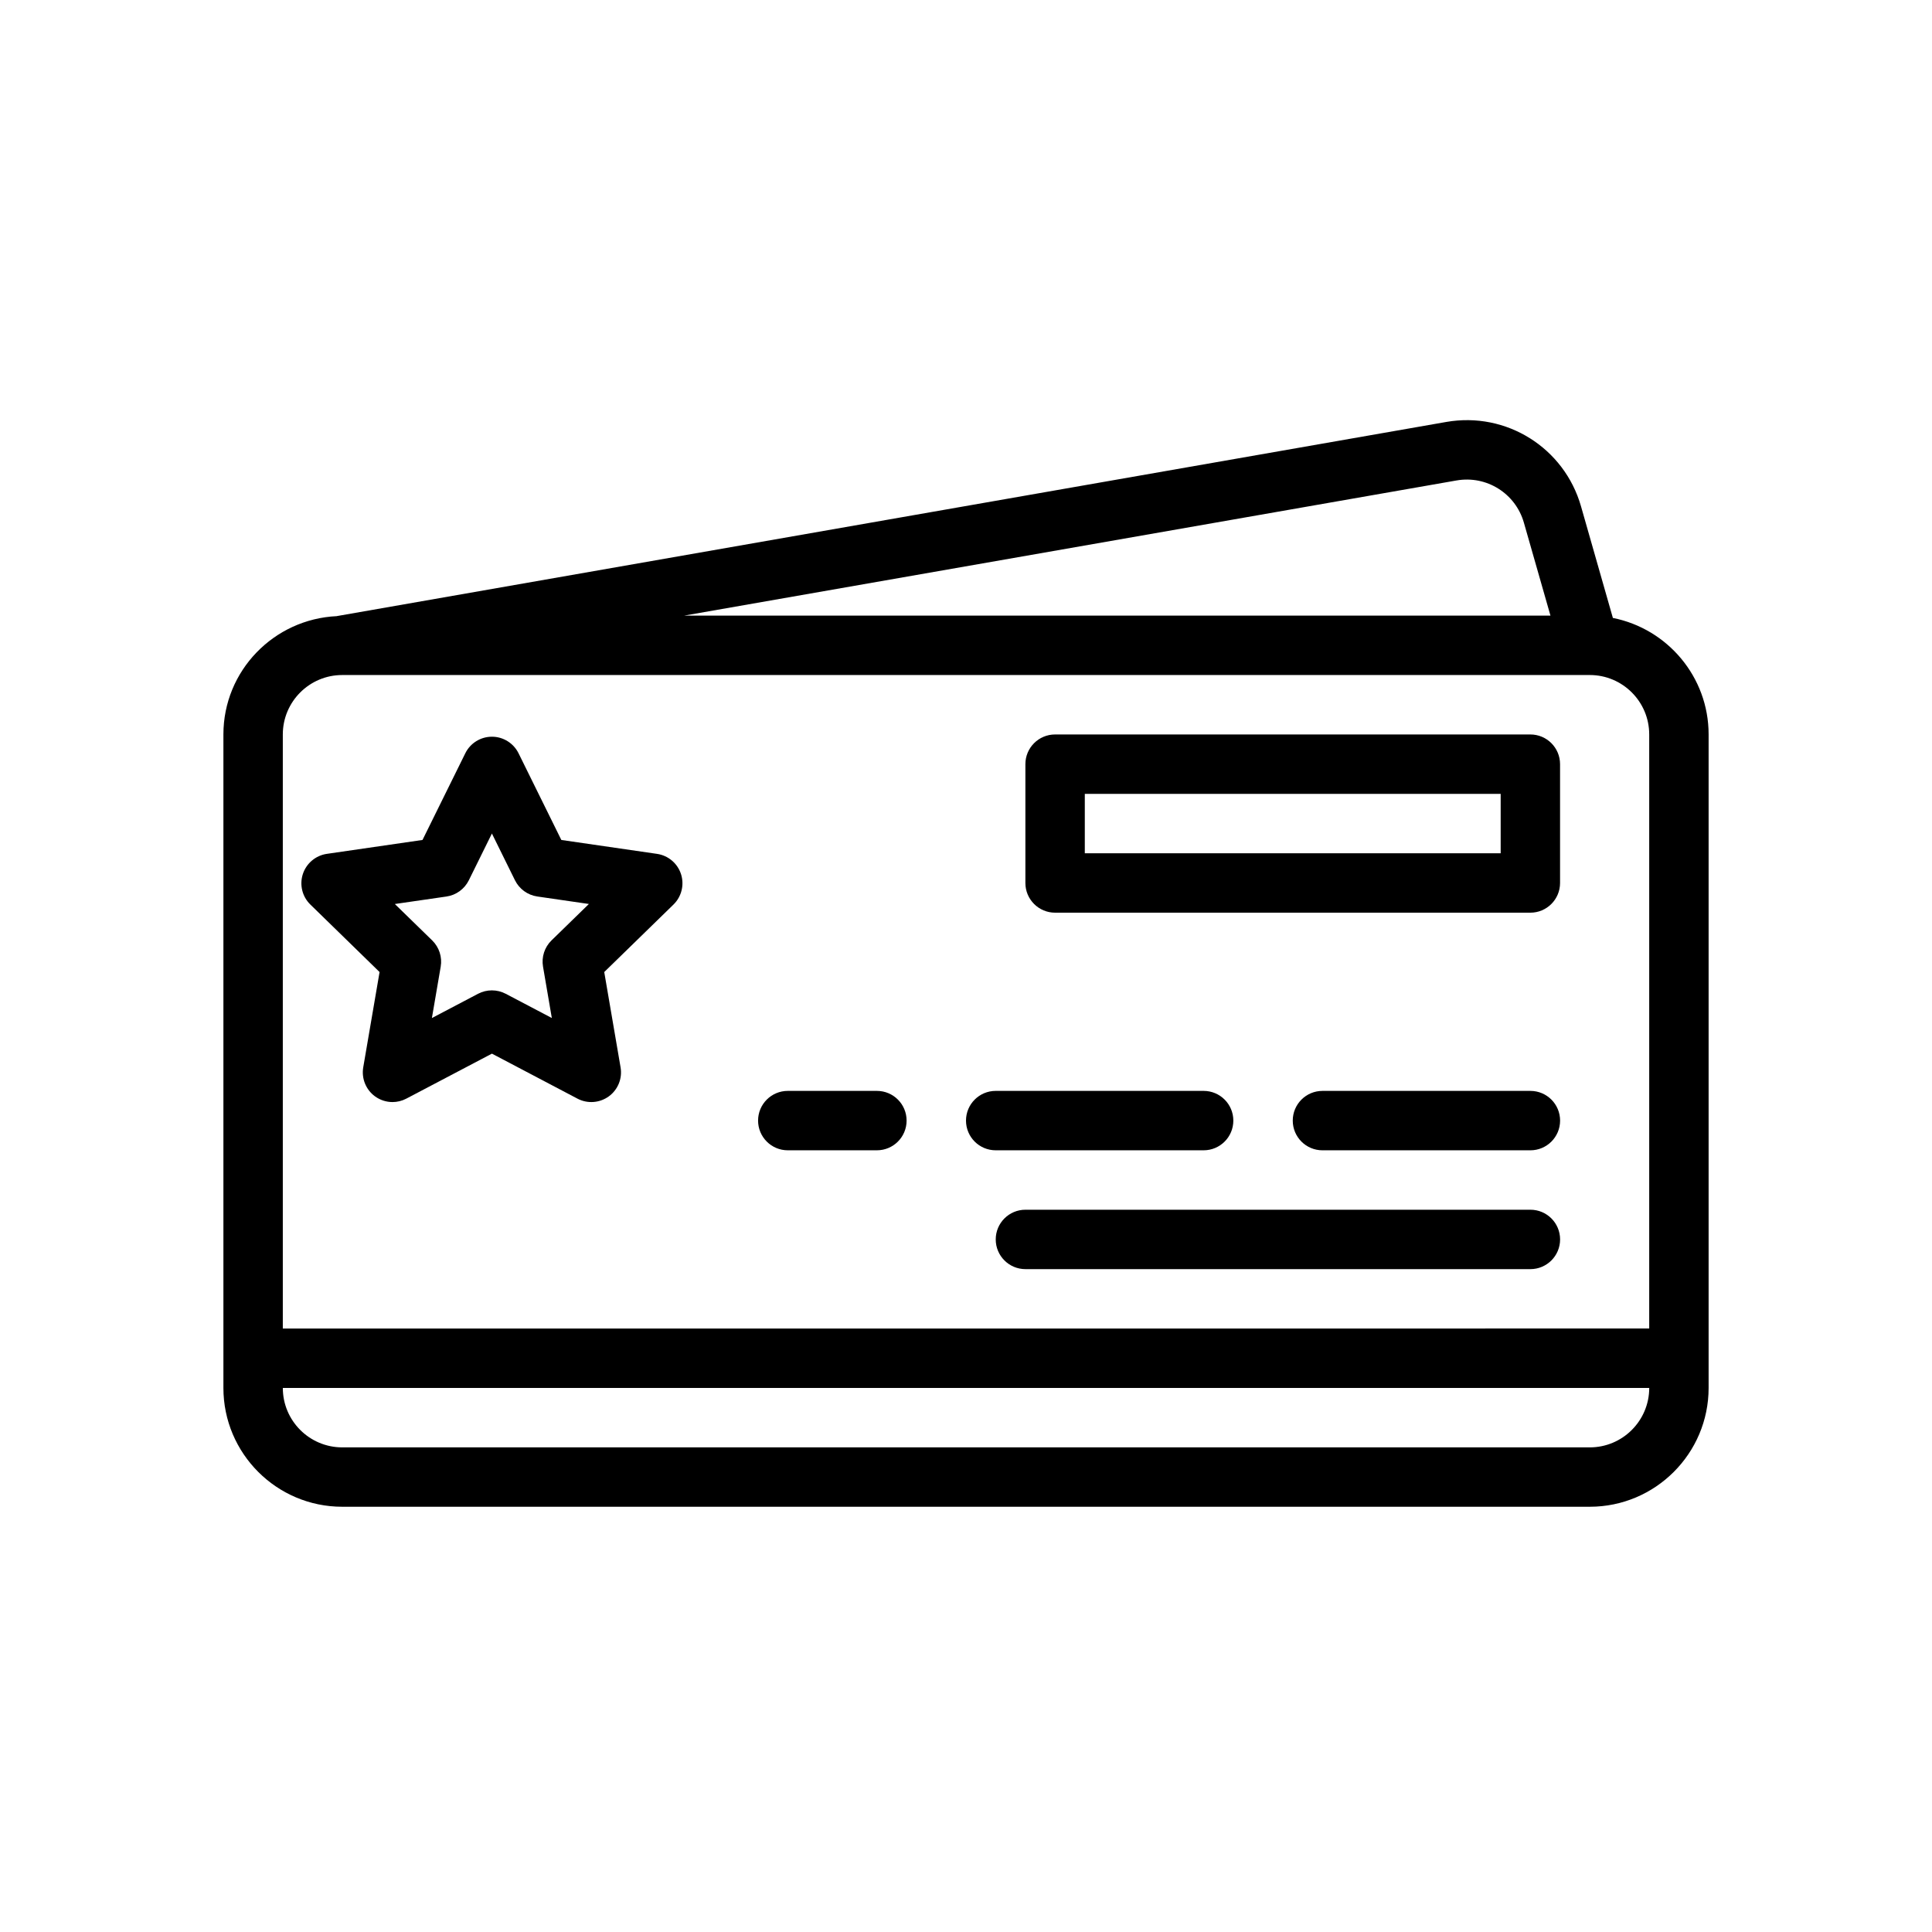
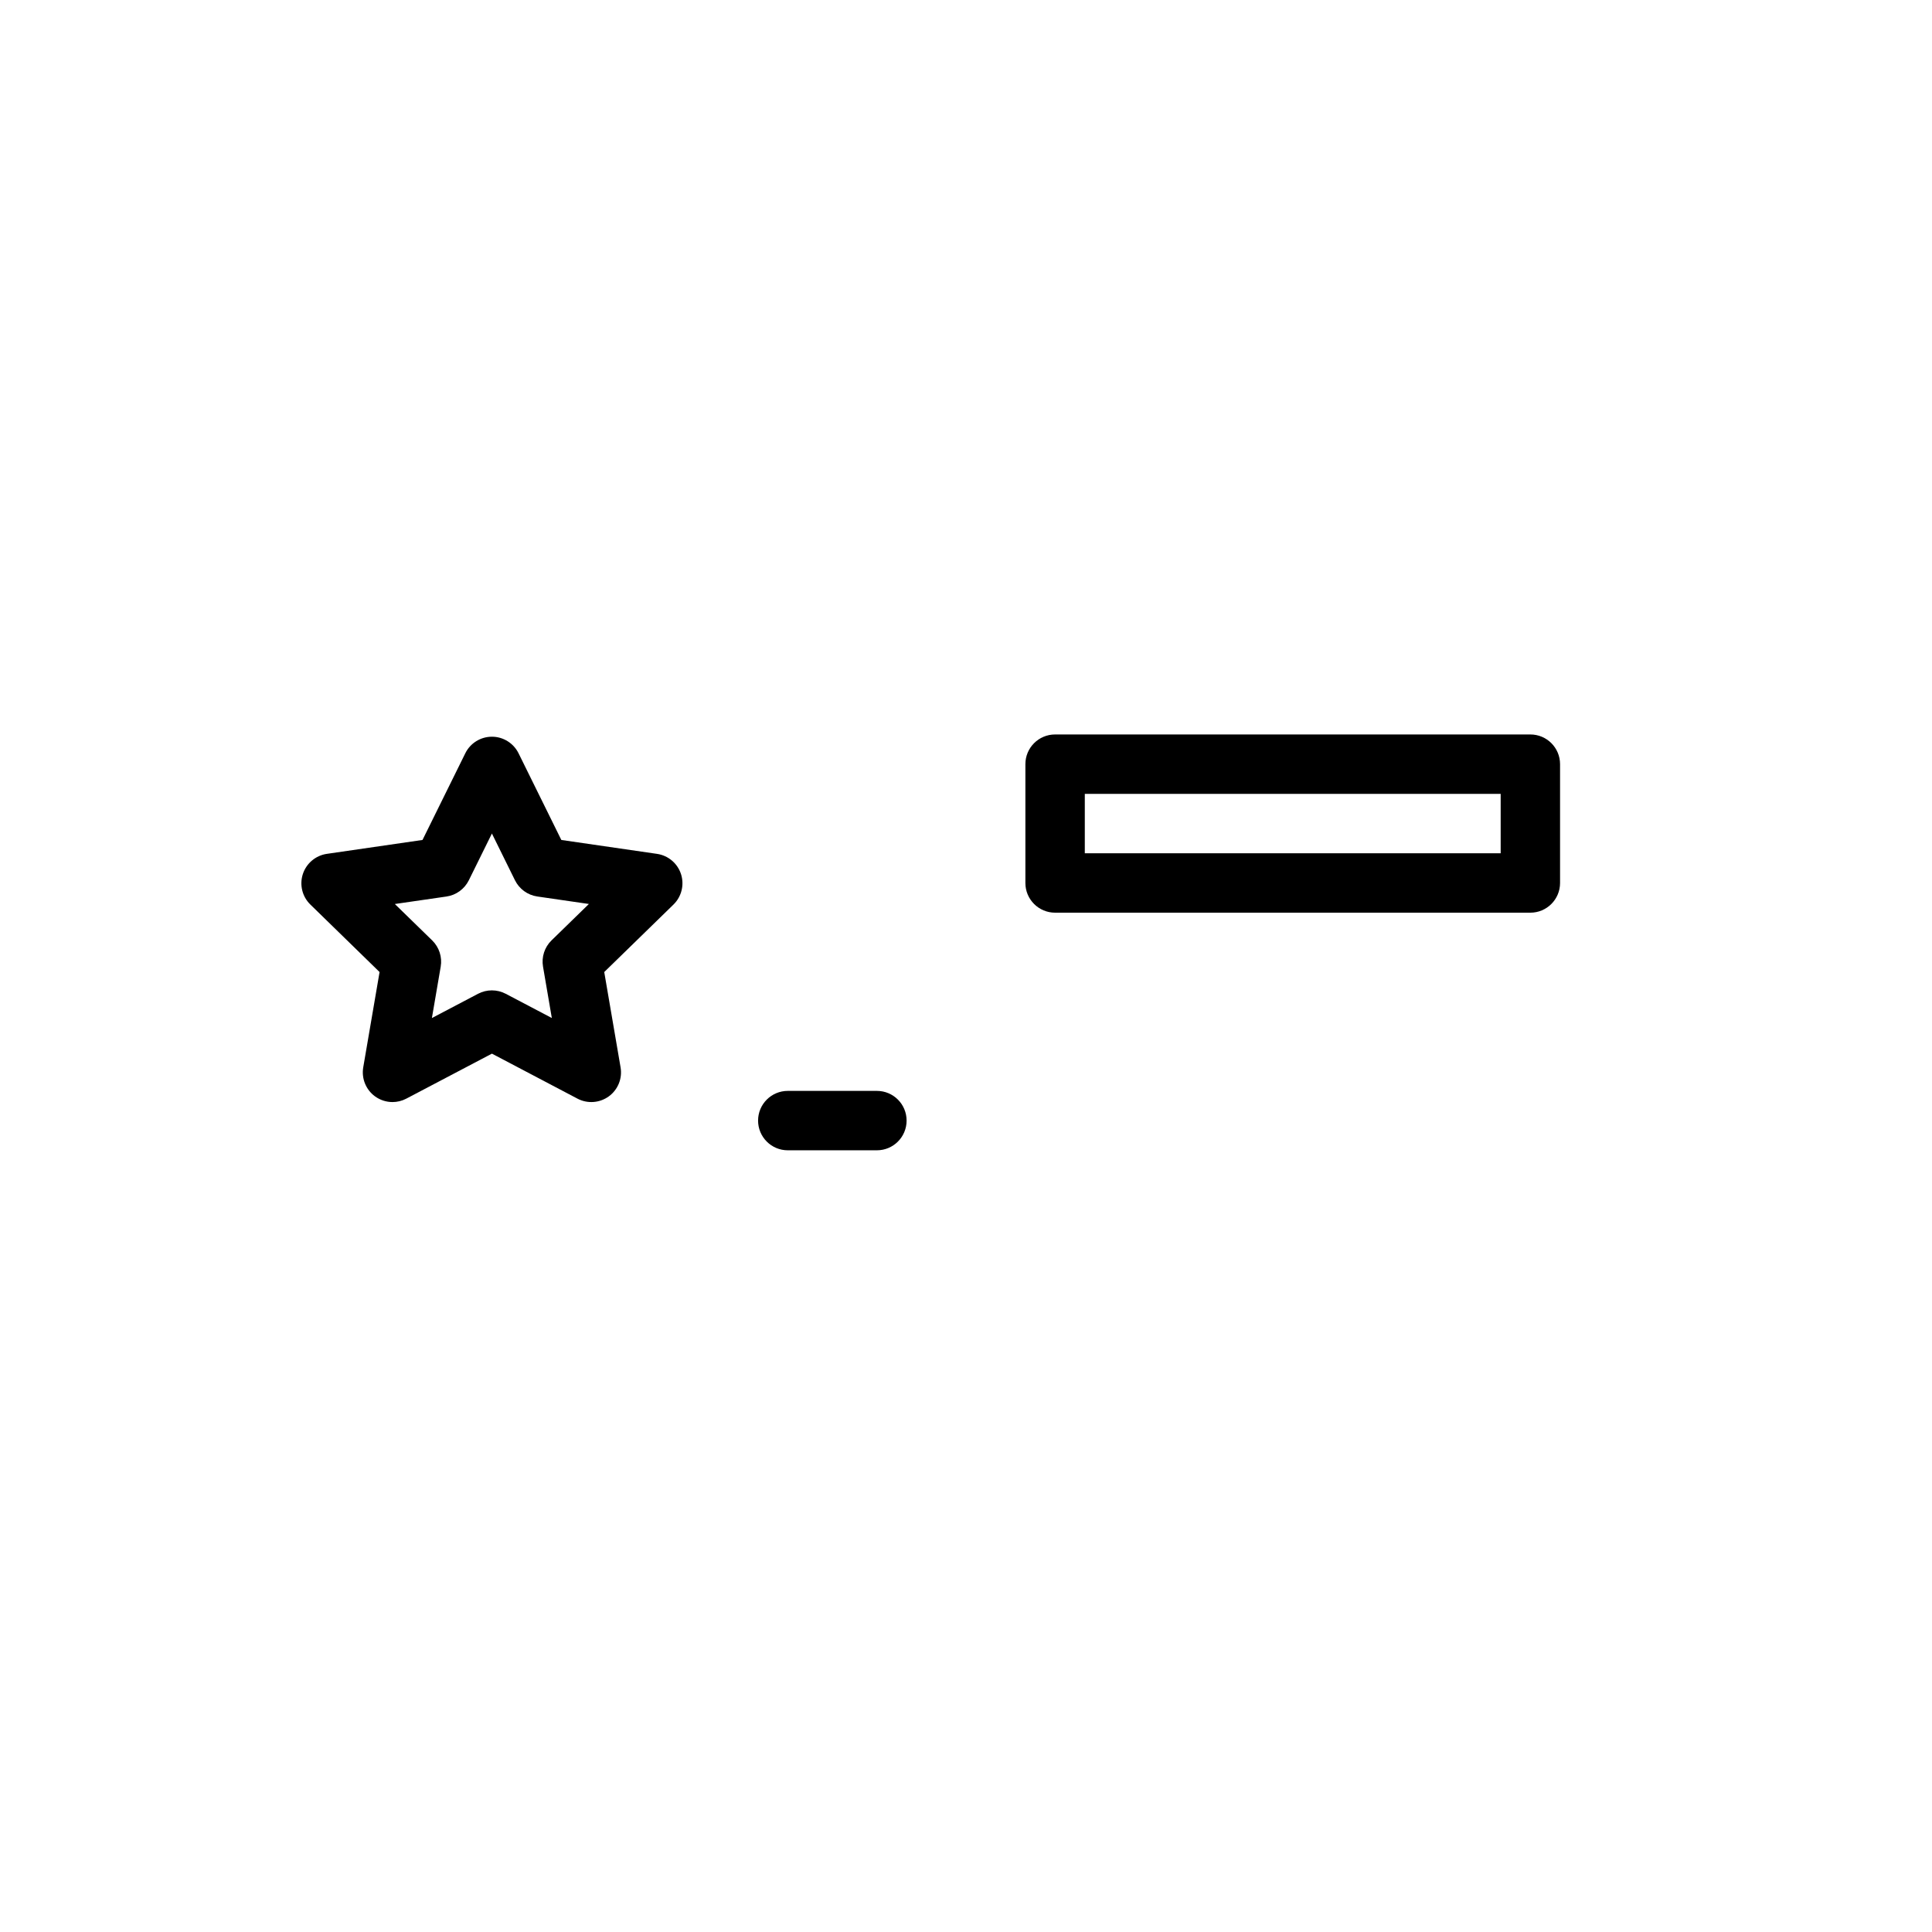
<svg xmlns="http://www.w3.org/2000/svg" fill="#000000" width="800px" height="800px" version="1.1" viewBox="144 144 512 512">
  <g>
-     <path d="m571.43 307.76-8.445-29.574c-4.441-15.531-19.789-25.152-35.715-22.363l-293.94 51.438c-0.023 0.008-0.039 0.023-0.062 0.023-16.688 0.77-30.062 14.473-30.062 31.352v173.18c0 17.367 14.121 31.488 31.488 31.488h330.62c17.367 0 31.488-14.121 31.488-31.488v-173.18c0-15.273-10.93-28.016-25.375-30.875zm-41.445-36.43c7.965-1.395 15.641 3.418 17.863 11.188l7.039 24.625-229.55-0.004zm-295.29 51.559h330.59 0.023 0.016c8.684 0.008 15.734 7.062 15.734 15.742v157.44l-362.11 0.004v-157.44c0-8.684 7.062-15.746 15.746-15.746zm330.62 204.68h-330.62c-8.684 0-15.742-7.062-15.742-15.742h362.11c-0.004 8.68-7.066 15.742-15.746 15.742z" />
    <path d="m244.59 401.6-4.328 25.254c-0.504 2.953 0.707 5.934 3.125 7.699 1.379 0.992 3 1.504 4.629 1.504 1.25 0 2.512-0.301 3.66-0.906l22.688-11.926 22.672 11.926c2.652 1.395 5.863 1.164 8.297-0.598 2.426-1.762 3.637-4.746 3.125-7.699l-4.328-25.254 18.352-17.887c2.141-2.094 2.914-5.219 1.992-8.07-0.93-2.852-3.394-4.93-6.359-5.359l-25.355-3.684-11.336-22.969c-1.324-2.684-4.062-4.394-7.055-4.394-2.992 0-5.738 1.699-7.055 4.383l-11.344 22.977-25.355 3.684c-2.969 0.434-5.422 2.512-6.359 5.359-0.922 2.852-0.156 5.977 1.992 8.07zm17.727-20.012c2.566-0.371 4.777-1.984 5.926-4.305l6.117-12.391 6.109 12.383c1.148 2.32 3.363 3.938 5.926 4.305l13.664 1.984-9.895 9.645c-1.852 1.801-2.699 4.418-2.258 6.965l2.332 13.609-12.219-6.422c-2.305-1.203-5.039-1.203-7.328 0l-12.234 6.43 2.332-13.609c0.441-2.551-0.41-5.156-2.258-6.965l-9.895-9.645z" />
    <path d="m423.61 385.87h125.95c4.352 0 7.871-3.527 7.871-7.871v-31.488c0-4.344-3.519-7.871-7.871-7.871h-125.95c-4.352 0-7.871 3.527-7.871 7.871v31.488c0 4.344 3.519 7.871 7.871 7.871zm7.875-31.488h110.21v15.742l-110.21 0.004z" />
-     <path d="m549.57 464.59h-133.82c-4.352 0-7.871 3.527-7.871 7.871s3.519 7.871 7.871 7.871h133.82c4.352 0 7.871-3.527 7.871-7.871 0-4.348-3.516-7.871-7.871-7.871z" />
    <path d="m352.77 448.84h23.617c4.352 0 7.871-3.527 7.871-7.871s-3.519-7.871-7.871-7.871h-23.617c-4.352 0-7.871 3.527-7.871 7.871s3.519 7.871 7.871 7.871z" />
-     <path d="m549.57 433.1h-55.105c-4.352 0-7.871 3.527-7.871 7.871s3.519 7.871 7.871 7.871h55.105c4.352 0 7.871-3.527 7.871-7.871s-3.516-7.871-7.871-7.871z" />
-     <path d="m407.87 448.84h55.105c4.352 0 7.871-3.527 7.871-7.871s-3.519-7.871-7.871-7.871h-55.105c-4.352 0-7.871 3.527-7.871 7.871s3.516 7.871 7.871 7.871z" />
  </g>
</svg>